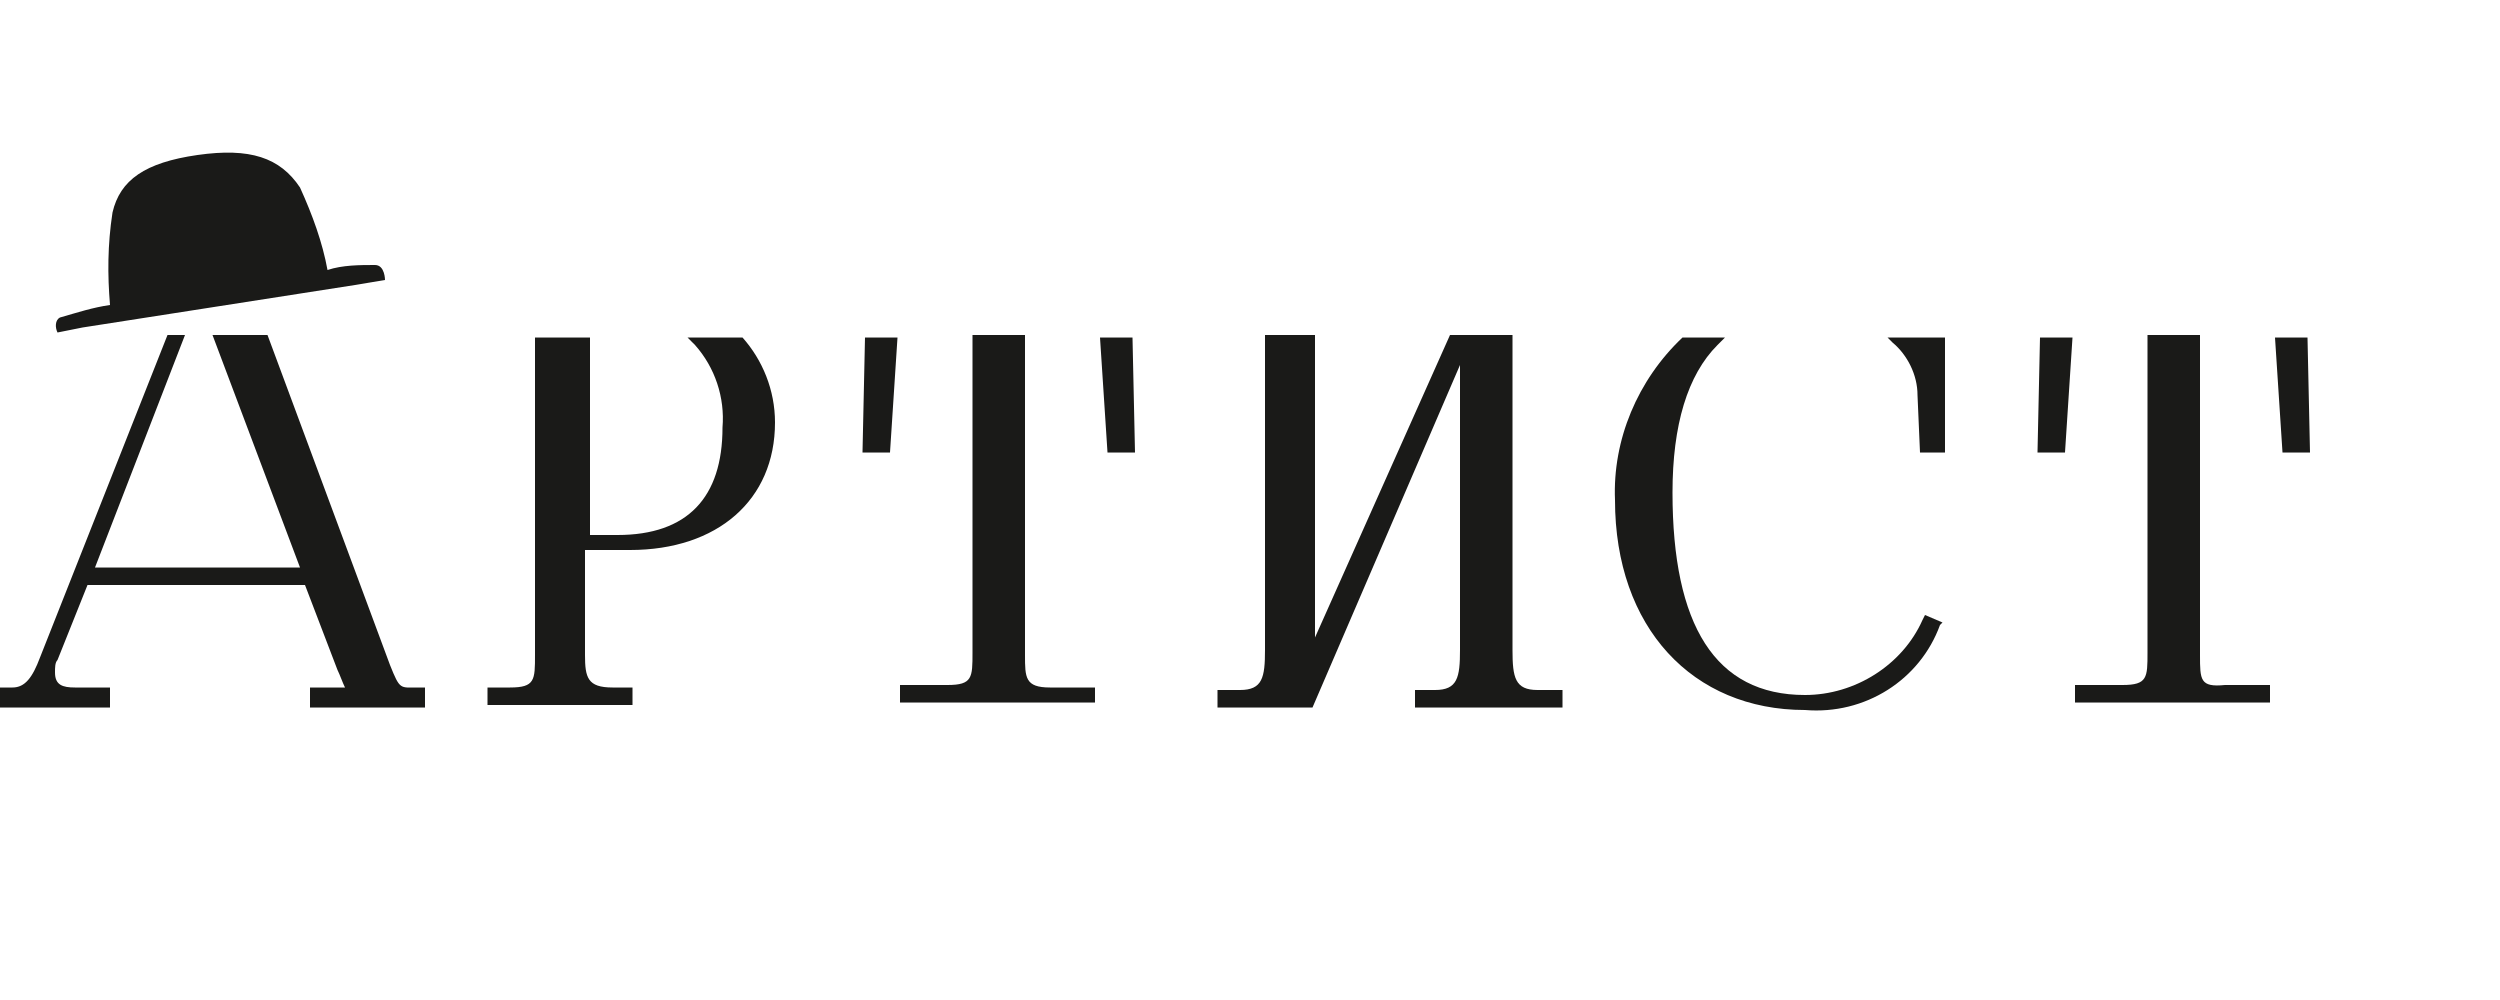
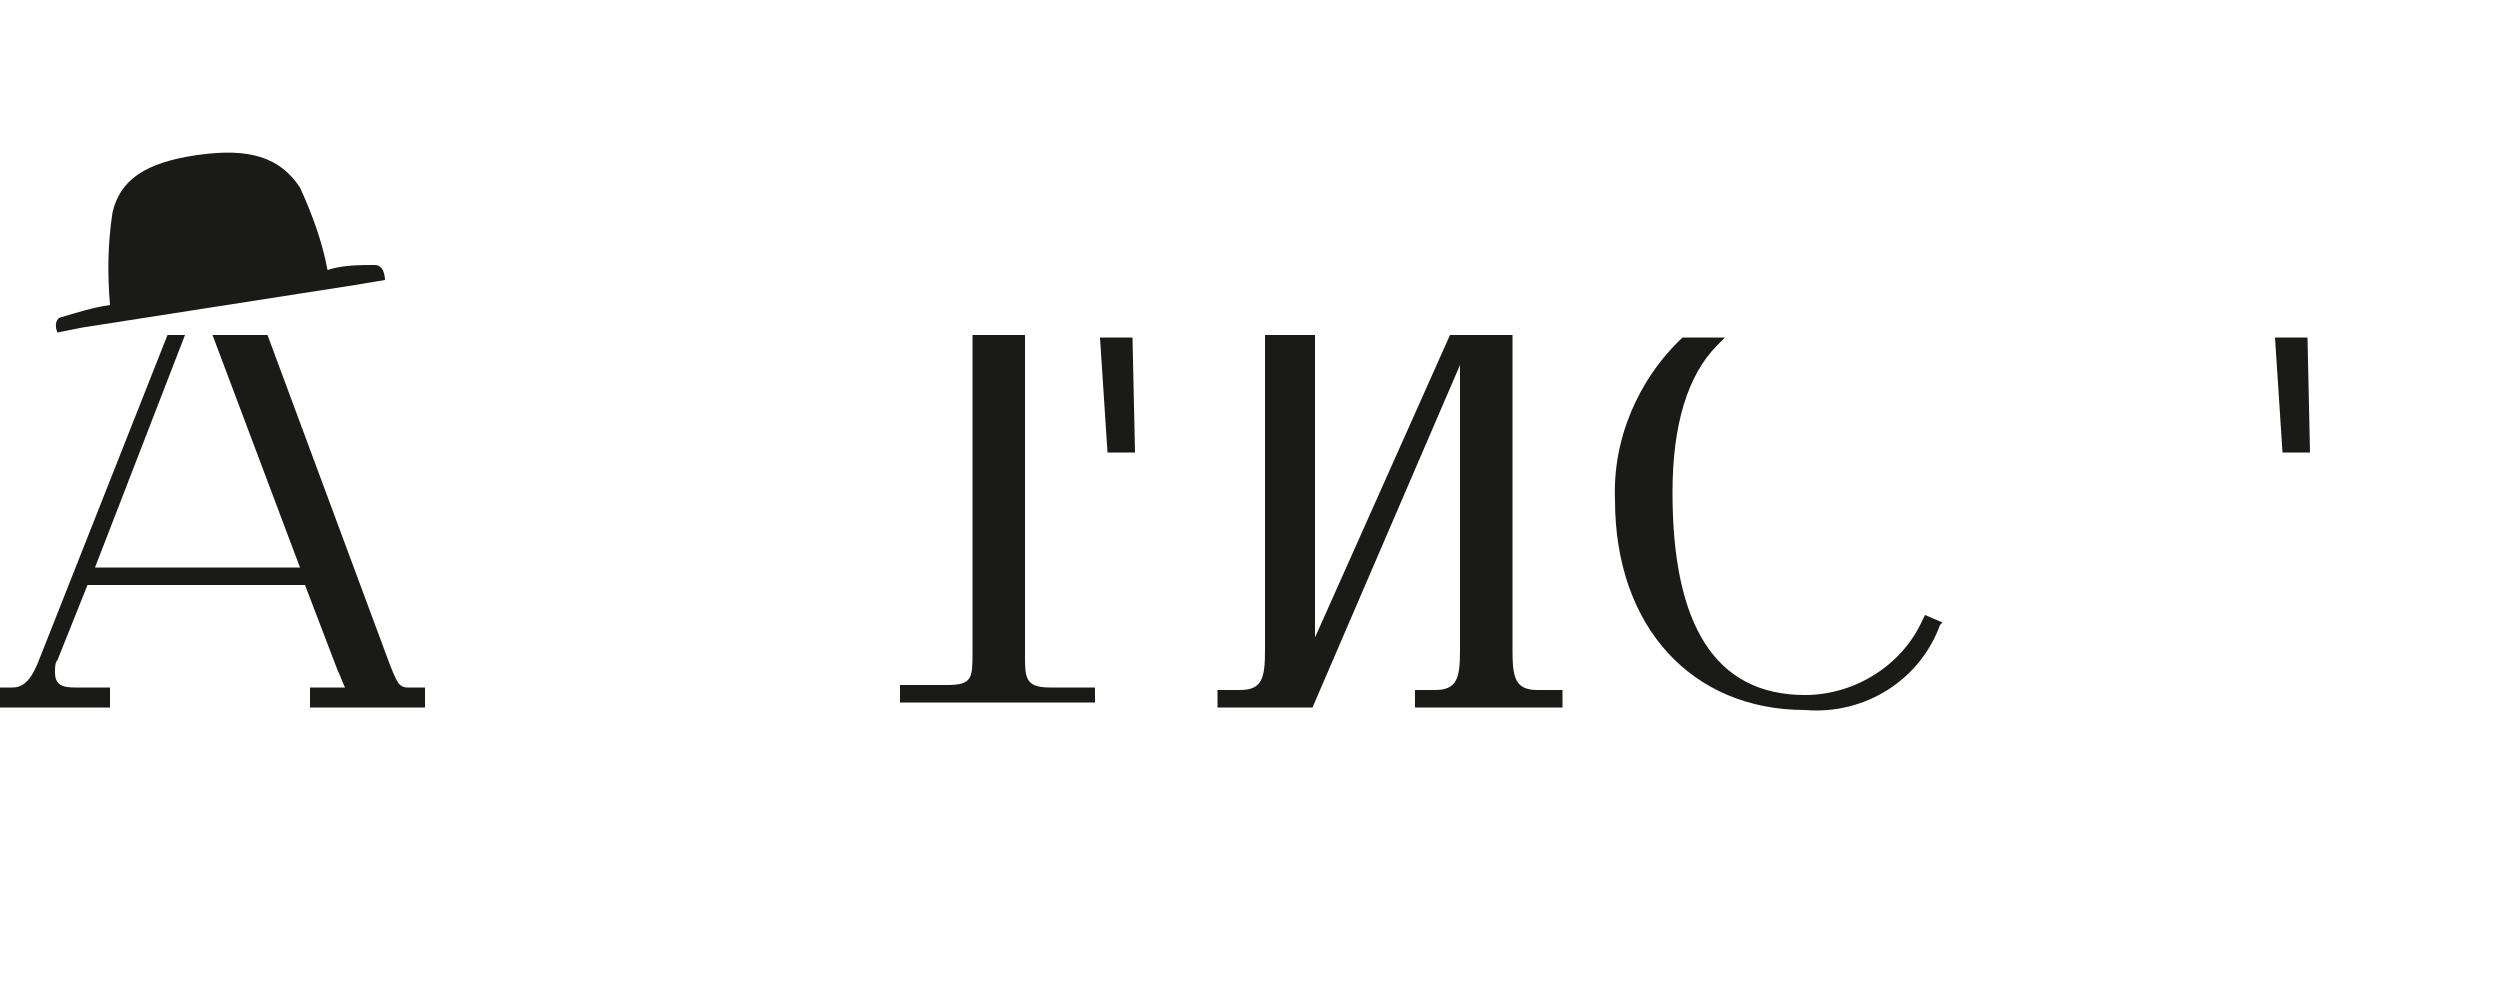
<svg xmlns="http://www.w3.org/2000/svg" id="Слой_1" x="0px" y="0px" viewBox="0 0 100 40" style="enable-background:new 0 0 100 40;" xml:space="preserve">
  <style type="text/css"> .st0{fill:#1A1A18;} </style>
  <g id="Слой_1-2">
-     <path class="st0" d="M25.2,27.5h-0.7c-1,0-1.1-0.4-1.1-1.3V22h1.8c3.5,0,5.8-2,5.8-5.1c0-1.3-0.5-2.5-1.3-3.4l0,0h-2.2l0.3,0.3 c0.8,0.9,1.2,2.1,1.1,3.3c0,2.8-1.4,4.3-4.2,4.3h-1.1v-7.4c0-0.1,0-0.2,0-0.3v-0.2h-2.2v12.7c0,1,0,1.3-1,1.3h-0.9v0.7h5.8V27.5z" />
    <path class="st0" d="M77.7,24.9L77,24.6l-0.1,0.2c-0.8,1.8-2.7,3-4.7,3c-3.6,0-5.3-2.8-5.3-8.1c0-2.7,0.6-4.7,1.8-5.9l0.3-0.3h-1.7 l0,0c-1.8,1.7-2.8,4.1-2.7,6.5c0,5.1,3.1,8.4,7.6,8.4c2.4,0.2,4.6-1.2,5.4-3.4L77.7,24.9z" />
    <path class="st0" d="M58.4,14.6V26c0,1.1-0.1,1.6-1,1.6h-0.8v0.7h5.9v-0.7h-1c-0.9,0-1-0.5-1-1.6V13.4H58l-5.4,12.1V13.4h-2V26 c0,1.1-0.1,1.6-1,1.6h-0.9v0.7h3.8L58.4,14.6z" />
-     <path class="st0" d="M76.7,15.8l0.1,2.3h1v-4.6h-2.3l0.2,0.2C76.3,14.2,76.7,15,76.7,15.8z" />
    <path class="st0" d="M43.8,27.5H42c-1,0-1-0.4-1-1.3V13.4h-2.1v12.7c0,1,0,1.3-1,1.3H36v0.7h7.8V27.5z" />
-     <path class="st0" d="M88,26.2V13.4h-2.1v12.7c0,1,0,1.3-1,1.3H83v0.7h7.8v-0.7h-1.8C88,27.5,88,27.2,88,26.2z" />
-     <polygon class="st0" points="35.9,13.5 34.6,13.5 34.5,18.1 35.6,18.1 " />
    <polygon class="st0" points="45.4,18.1 45.3,13.5 44,13.5 44.3,18.1 " />
-     <polygon class="st0" points="82.9,13.5 81.6,13.5 81.5,18.1 82.6,18.1 " />
    <polygon class="st0" points="92.3,13.5 91,13.5 91.3,18.1 92.4,18.1 " />
    <path class="st0" d="M2.3,13.3l1-0.2l0,0l10.9-1.7l0,0l1.2-0.2c0,0,0-0.6-0.4-0.6c-0.6,0-1.3,0-1.9,0.2c-0.2-1.1-0.6-2.2-1.1-3.3 c-0.8-1.2-2-1.6-4.1-1.3s-3.1,1-3.4,2.3C4.3,9.8,4.3,11,4.4,12.2c-0.7,0.1-1.3,0.3-2,0.5C2.2,12.8,2.2,13.1,2.3,13.3L2.3,13.3z" />
    <path class="st0" d="M13.5,26.8c0.1,0.2,0.2,0.5,0.3,0.7h-1.4v0.8h4.6v-0.8h-0.3c-0.7,0-0.7,0.1-1.1-0.9l-4.9-13.2H8.5l3.5,9.3H3.8 l3.6-9.3H6.7L1.6,26.3c-0.3,0.8-0.6,1.2-1.1,1.2H0v0.8h4.4v-0.8H3c-0.5,0-0.8-0.1-0.8-0.6c0-0.2,0-0.4,0.1-0.5l1.2-3h8.7L13.5,26.8 L13.5,26.8z" />
  </g>
</svg>